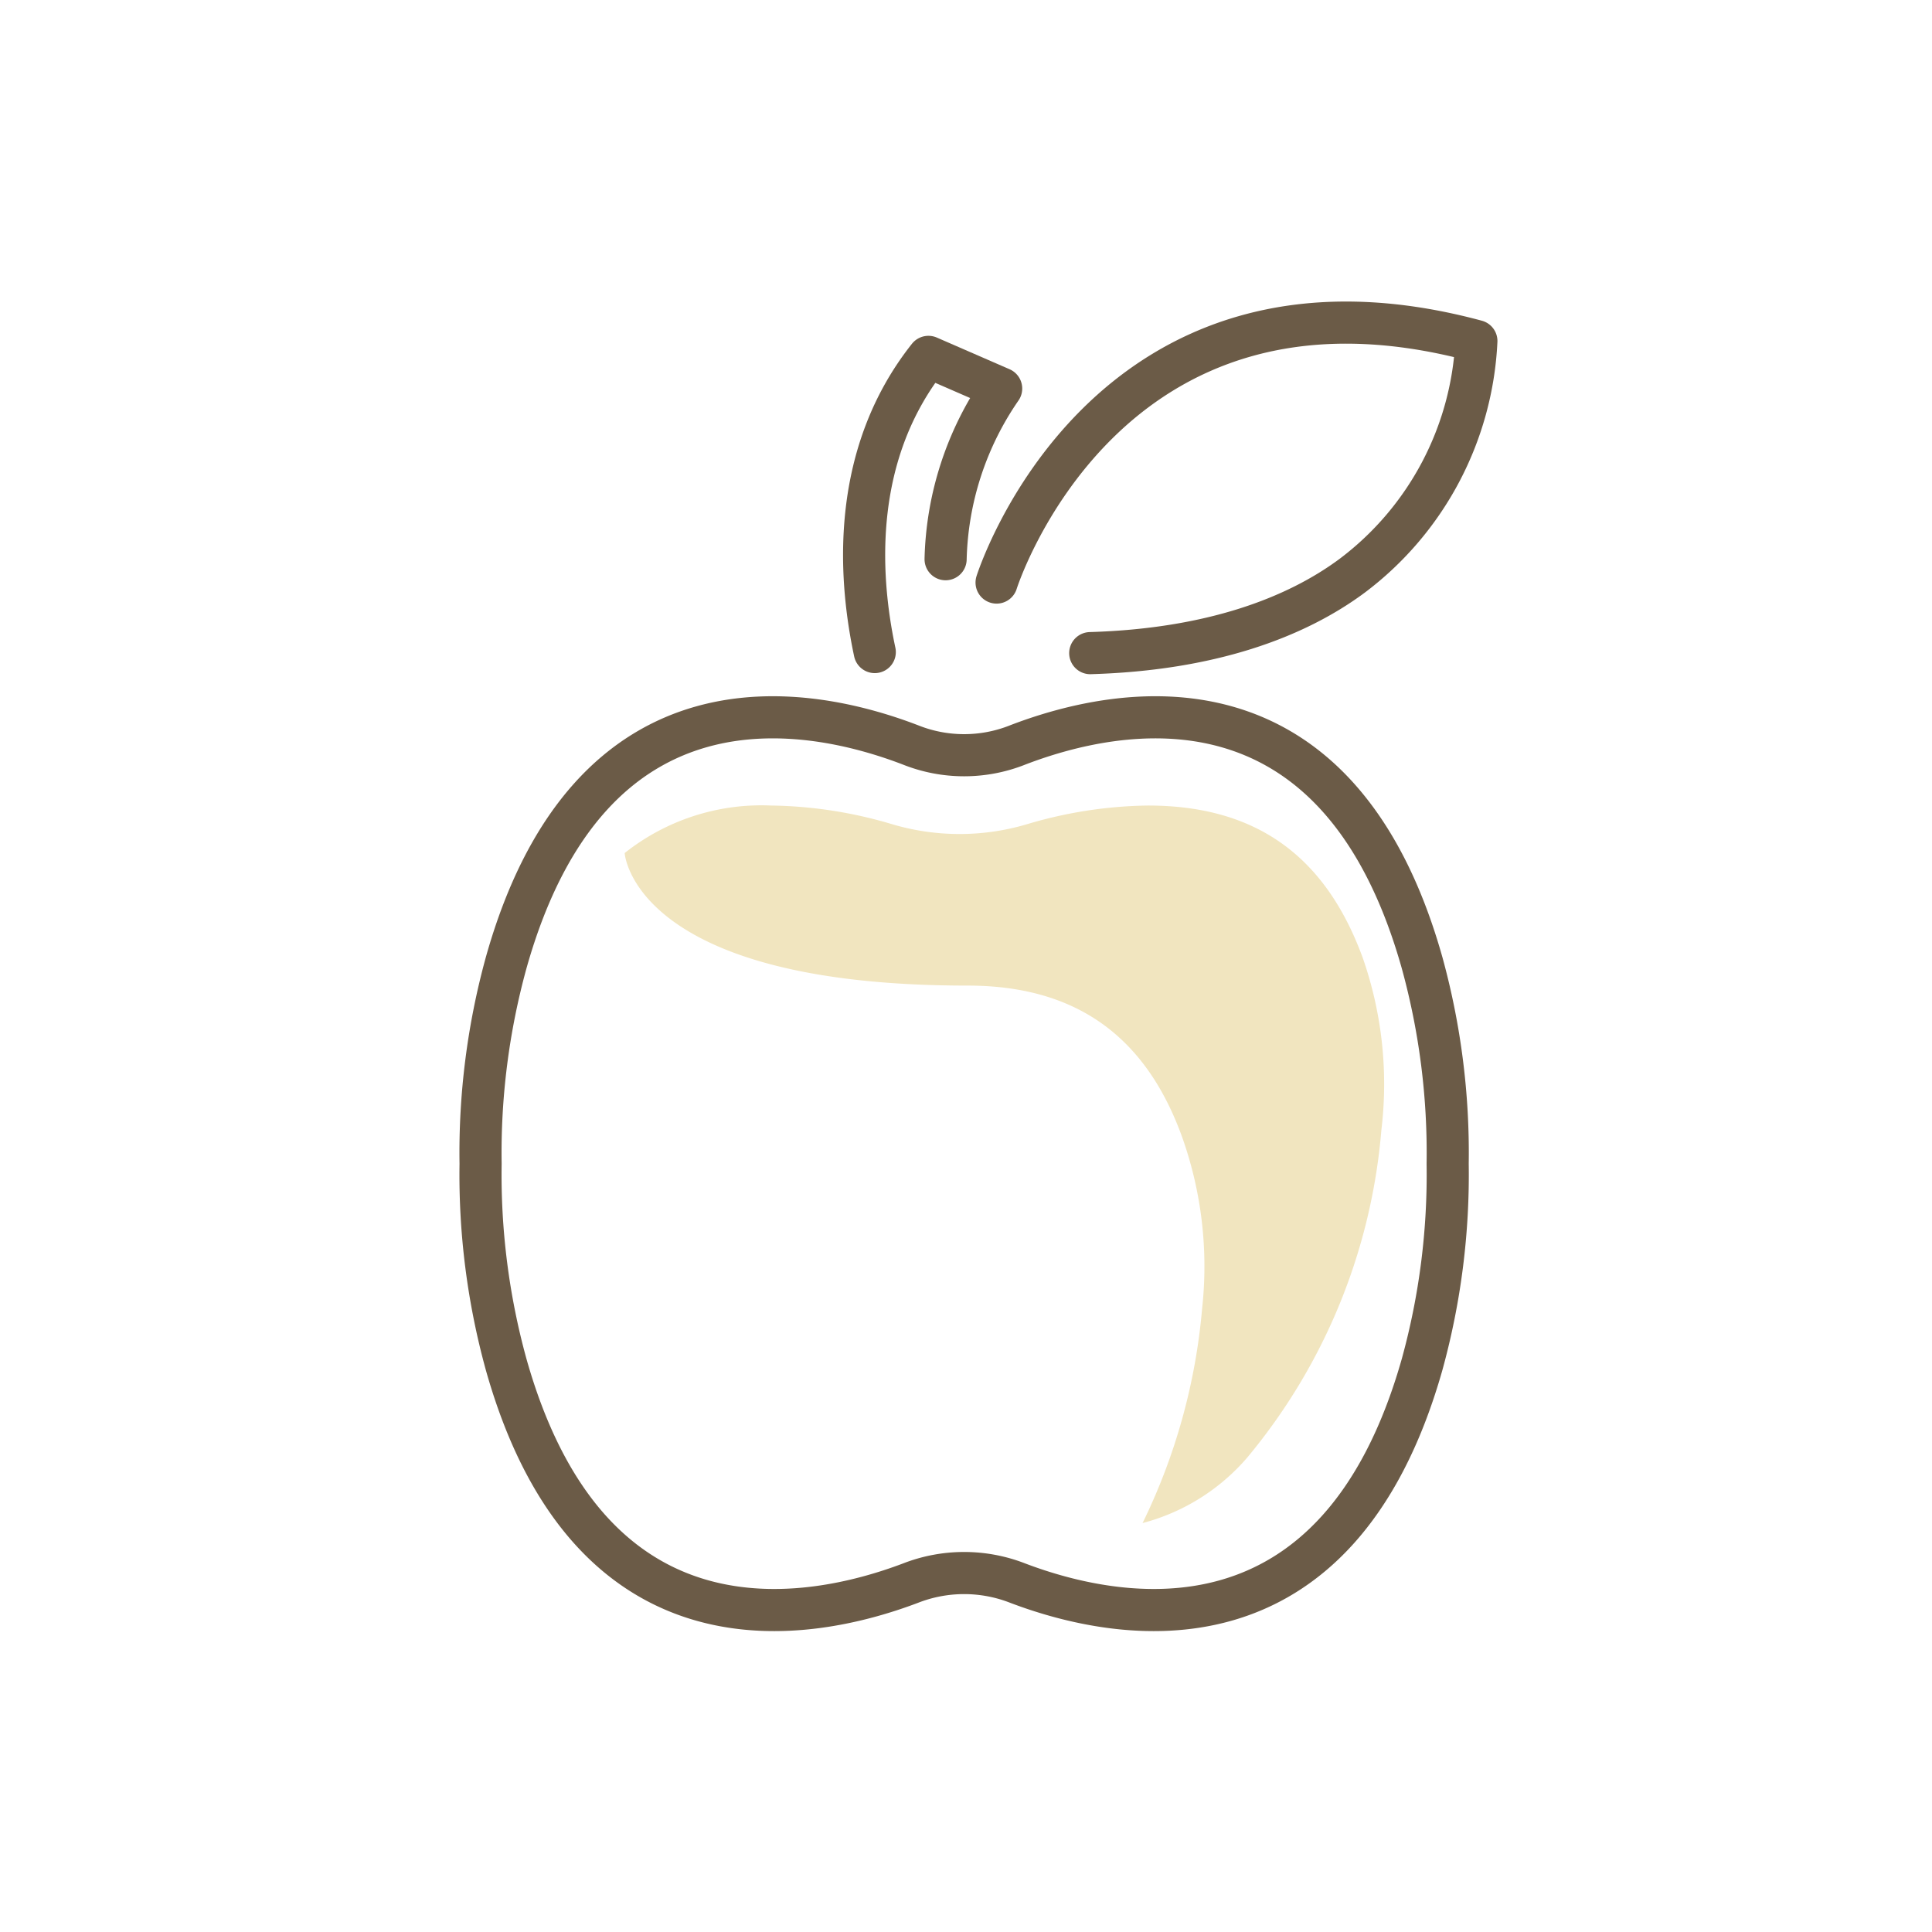
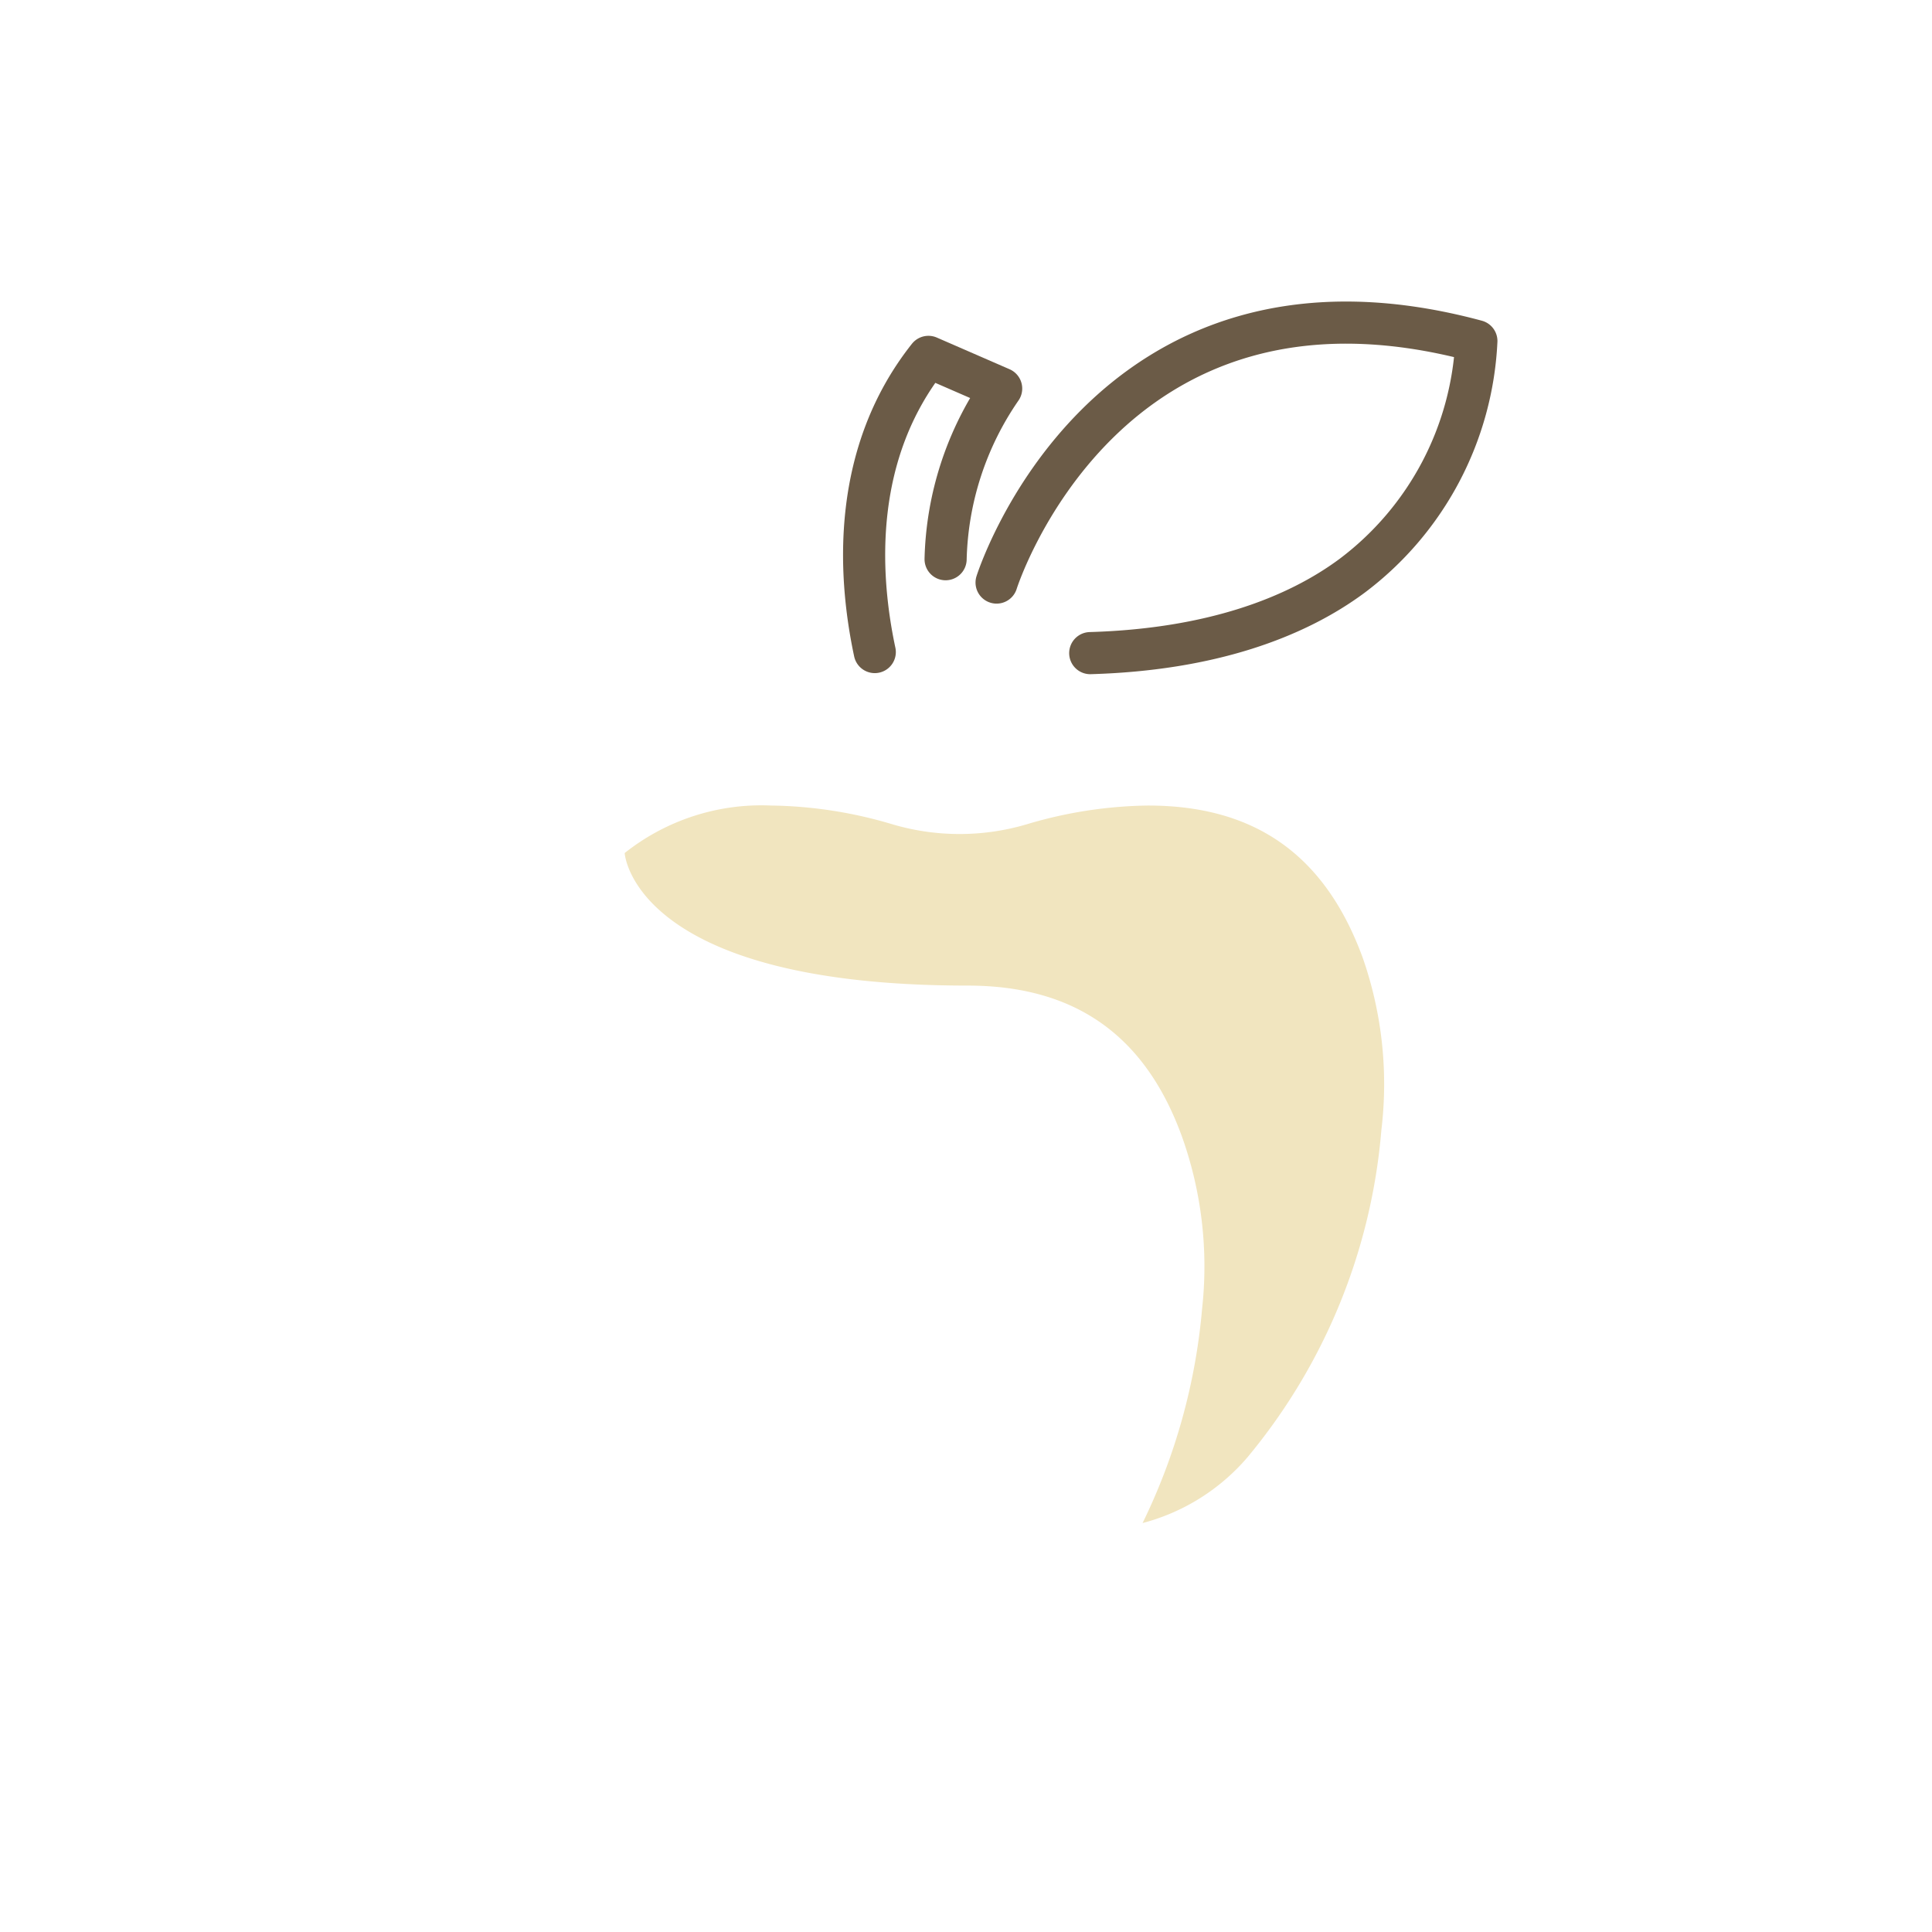
<svg xmlns="http://www.w3.org/2000/svg" viewBox="0 0 72 72">
  <defs>
    <style>.cls-1,.cls-2{fill:none;}.cls-1{opacity:0.4;}.cls-2{stroke:#6b5b47;stroke-linecap:round;stroke-linejoin:round;stroke-width:1.57px;}.cls-3{fill:#f1e5bf;}</style>
  </defs>
  <g id="Camada_2" data-name="Camada 2">
    <g id="Camada_1-2" data-name="Camada 1">
      <circle class="cls-1" cx="36" cy="36" r="36" />
      <path class="cls-2" d="M37.14,21.71s4-12.74,17.88-9a11.63,11.63,0,0,1-4.62,8.74c-2.11,1.57-5.29,2.76-9.77,2.89" />
      <path class="cls-2" d="M32.6,24.3c-.64-3-.83-7.43,2-11l2.71,1.18a11.68,11.68,0,0,0-2.07,6.36" />
      <path class="cls-3" d="M50.78,35.68c-1.4-3.81-4-5.66-8-5.66a16.43,16.43,0,0,0-4.52.7,8.83,8.83,0,0,1-5,0,16.43,16.43,0,0,0-4.52-.7,8.2,8.2,0,0,0-5.46,1.77c0,.07.39,4.94,12.78,4.94,4,0,6.63,1.85,8,5.66a14.39,14.39,0,0,1,.74,6.37,22.63,22.63,0,0,1-2.22,8,7.73,7.73,0,0,0,3.9-2.44,21.88,21.88,0,0,0,5-12.21A14.27,14.27,0,0,0,50.78,35.68Z" />
-       <path class="cls-2" d="M53,35.89c-3.15-11.2-11.29-9.58-15.07-8.13a5.39,5.39,0,0,1-4,0C30.15,26.31,22,24.69,18.86,35.89a26.7,26.7,0,0,0-.95,7.48,26.63,26.63,0,0,0,.95,7.47C22,62,30.15,60.43,33.93,59a5.49,5.49,0,0,1,4,0C41.7,60.43,49.84,62,53,50.84a26.63,26.63,0,0,0,.95-7.47A26.7,26.7,0,0,0,53,35.89Z" />
    </g>
  </g>
</svg>